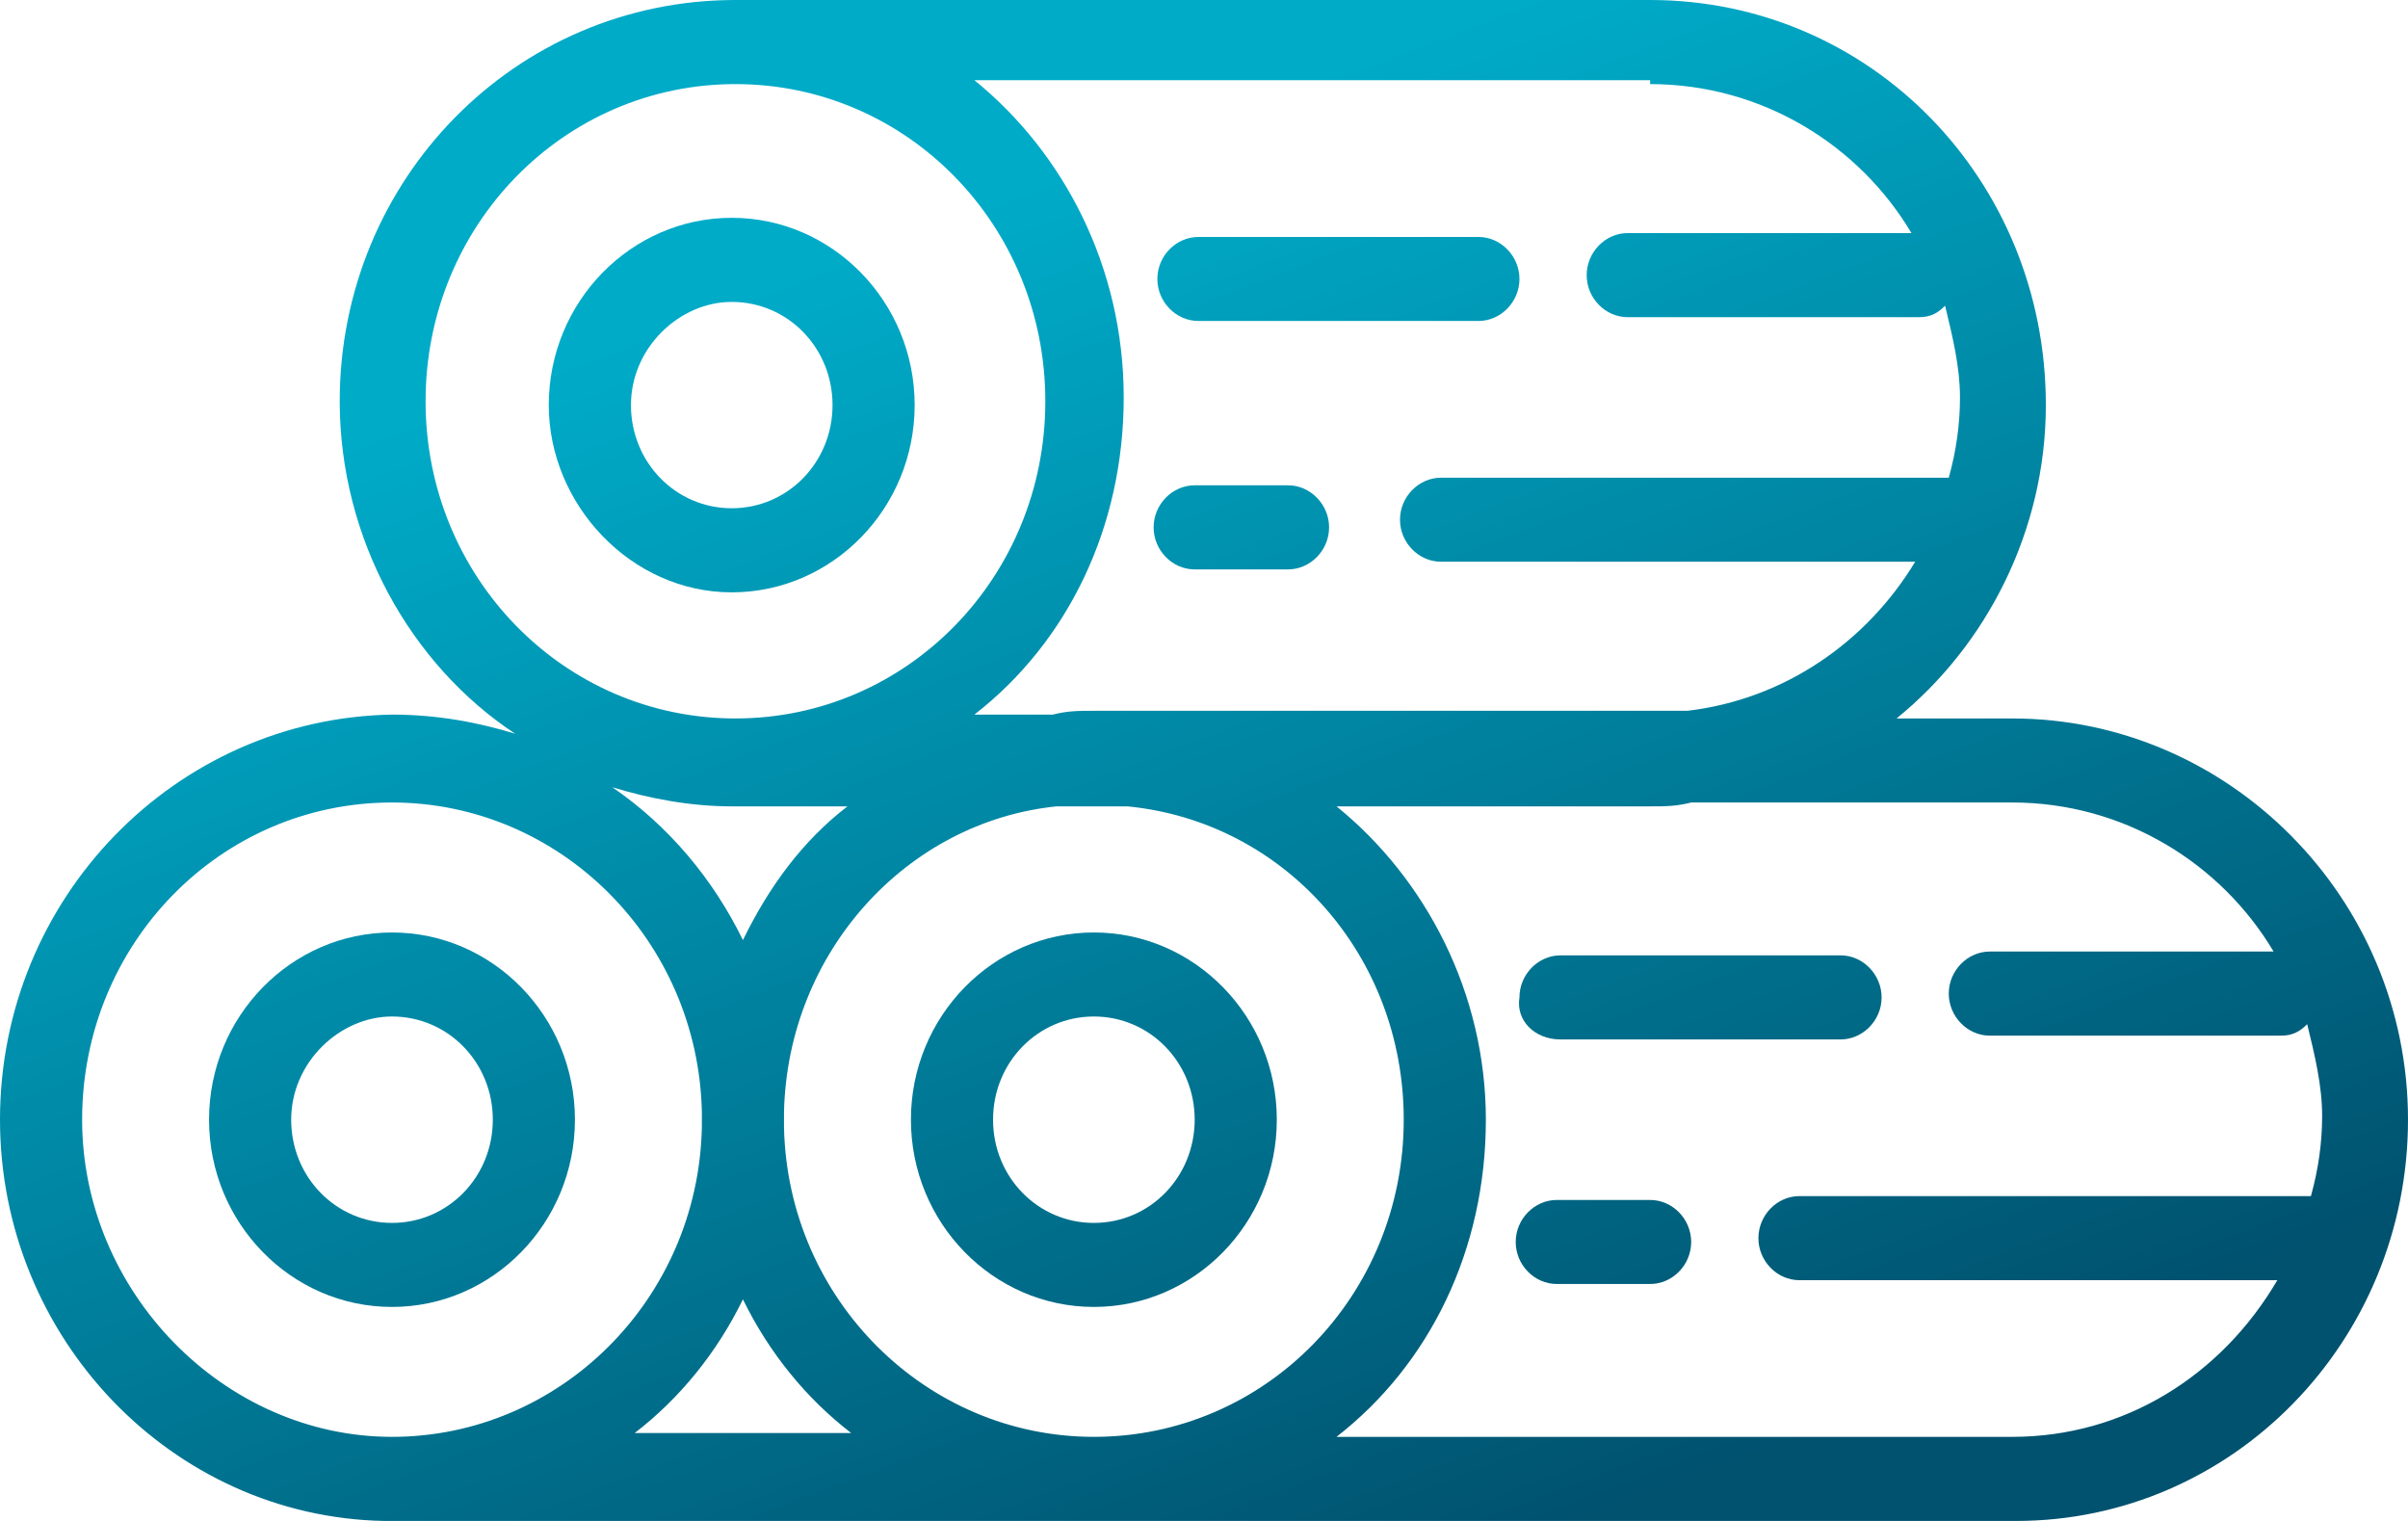
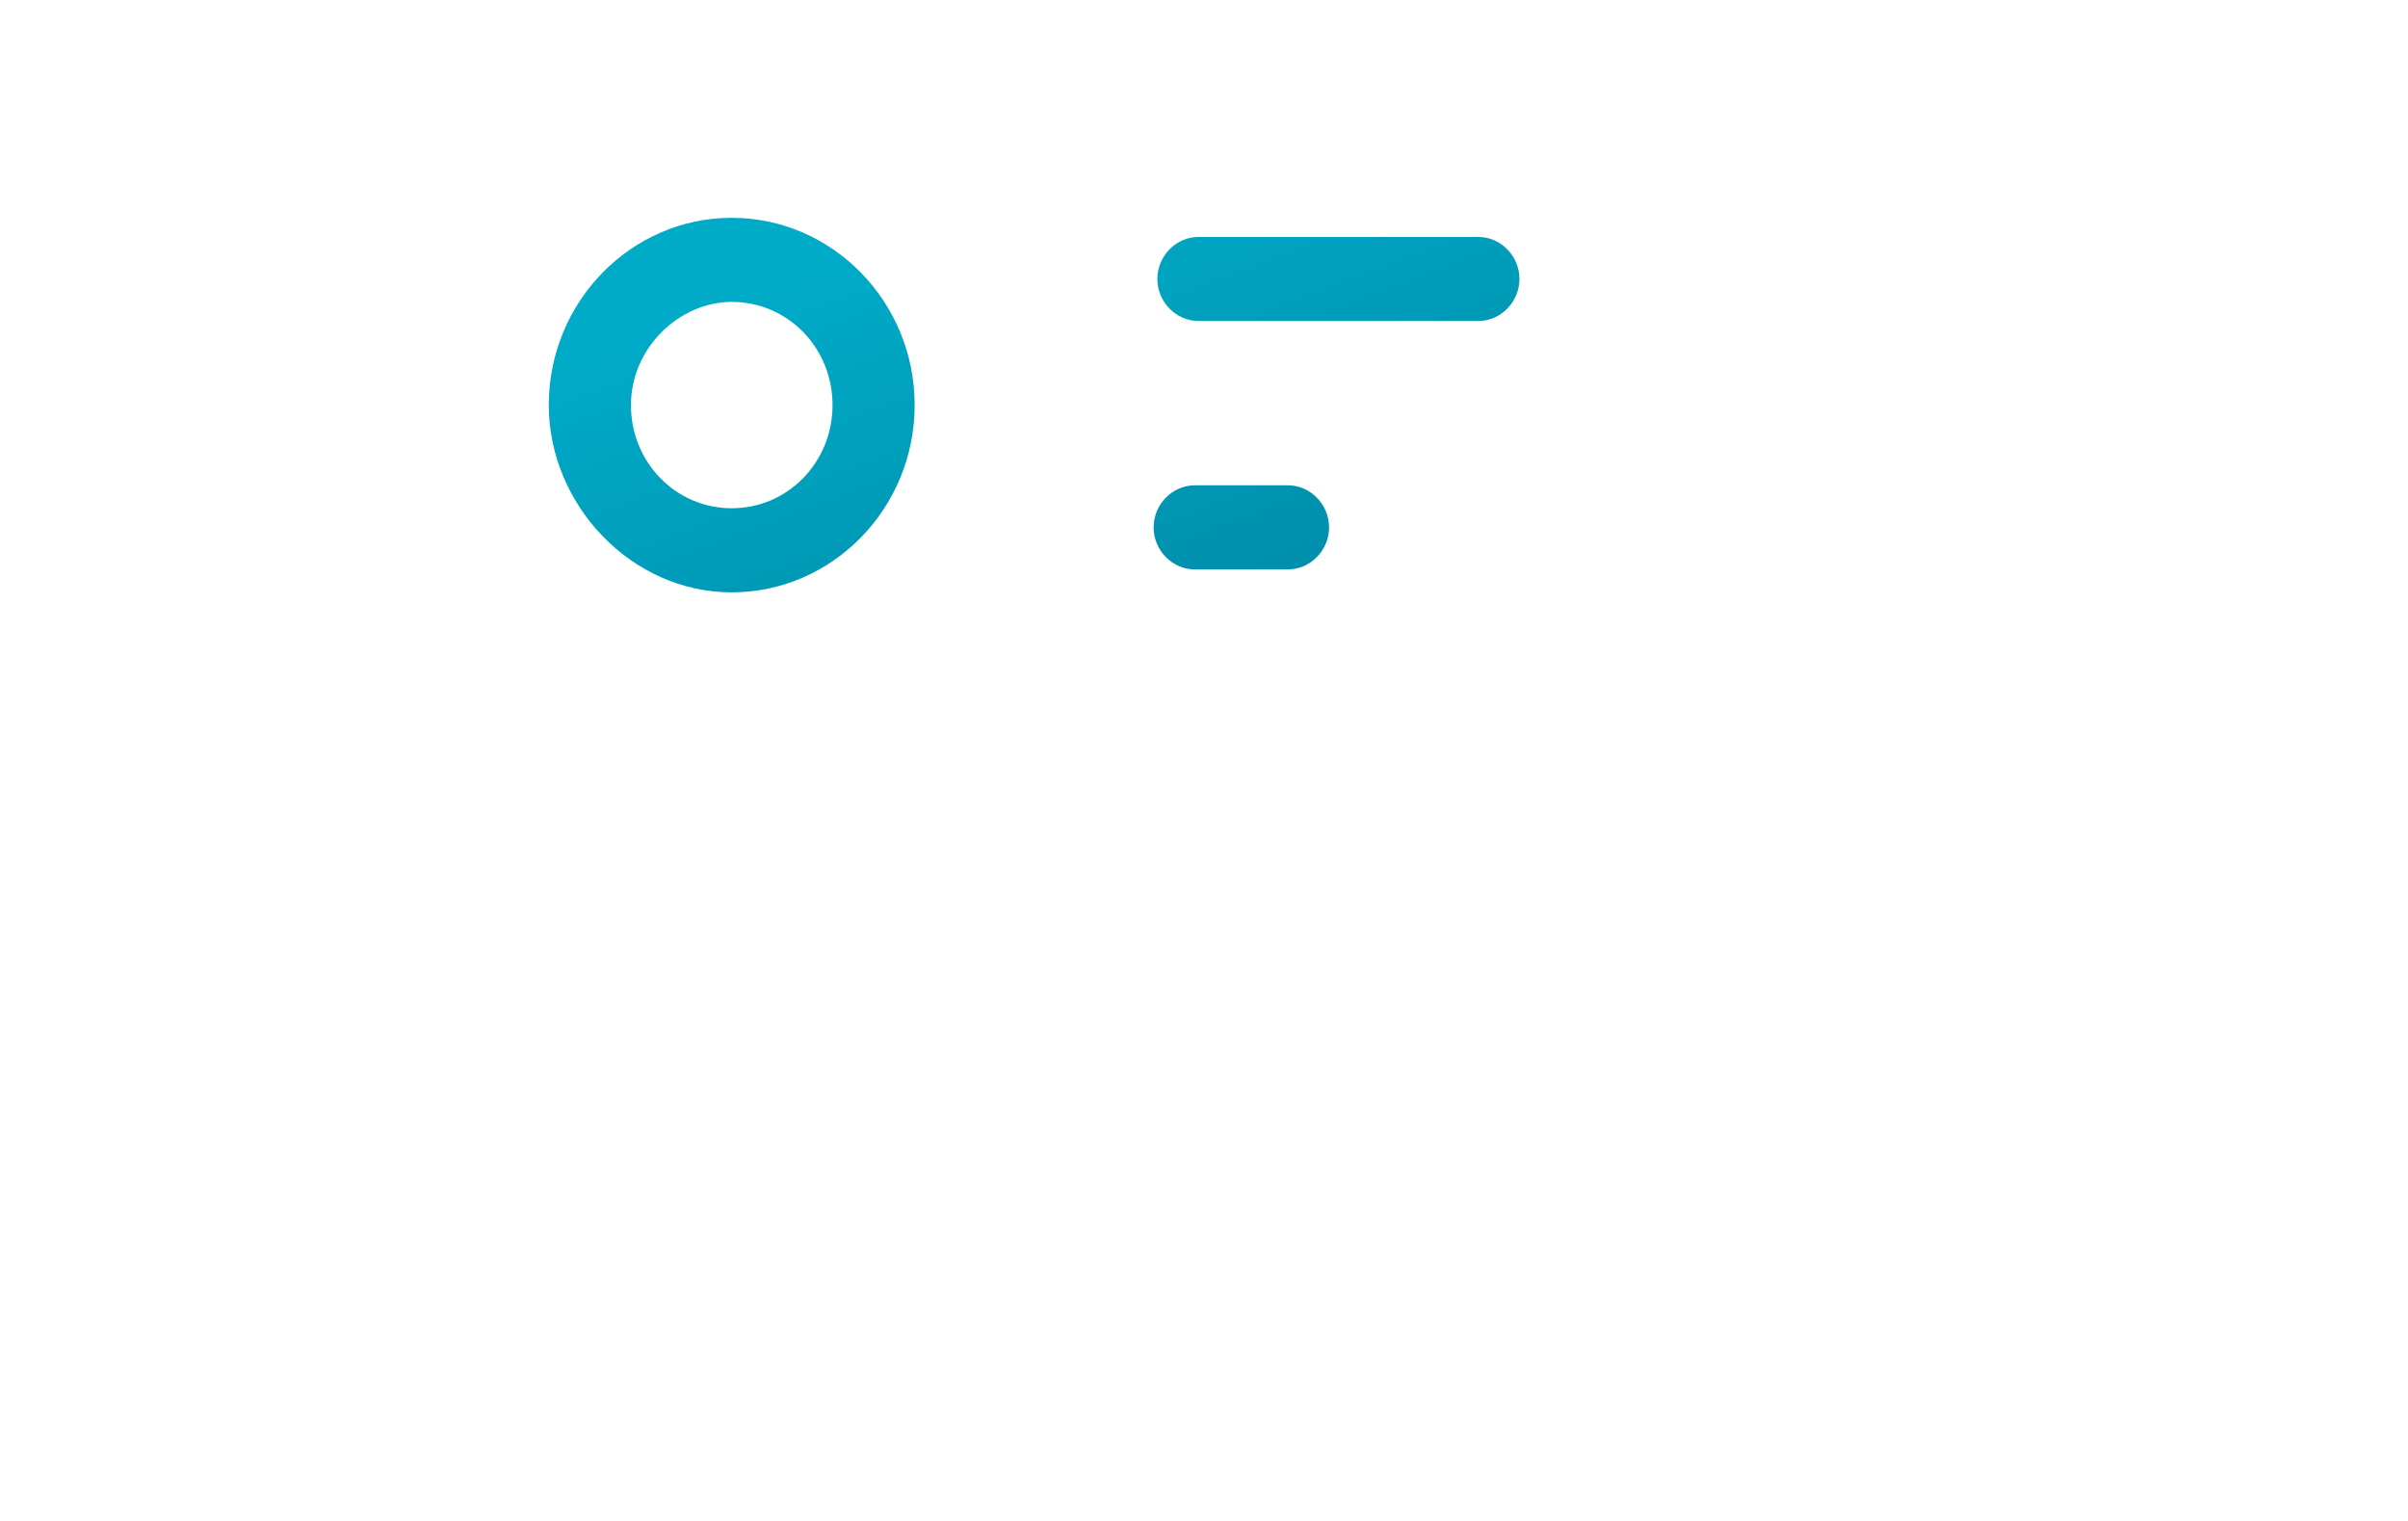
<svg xmlns="http://www.w3.org/2000/svg" width="38" height="24" viewBox="0 0 38 24" fill="none">
  <path d="M11.547 9.347C13.138 9.347 14.434 8.02 14.434 6.392C14.434 4.764 13.138 3.437 11.547 3.437C9.957 3.437 8.66 4.764 8.66 6.392C8.66 7.96 9.957 9.347 11.547 9.347ZM11.547 4.764C12.431 4.764 13.138 5.487 13.138 6.392C13.138 7.296 12.431 8.02 11.547 8.02C10.664 8.02 9.957 7.296 9.957 6.392C9.957 5.487 10.723 4.764 11.547 4.764Z" fill="url(#paint0_linear_2012_1109)" />
  <path d="M18.912 5.065H23.33C23.684 5.065 23.978 4.764 23.978 4.402C23.978 4.04 23.684 3.739 23.33 3.739H18.912C18.558 3.739 18.264 4.04 18.264 4.402C18.264 4.764 18.558 5.065 18.912 5.065Z" fill="url(#paint1_linear_2012_1109)" />
  <path d="M18.853 8.985H20.326C20.679 8.985 20.974 8.683 20.974 8.322C20.974 7.96 20.679 7.658 20.326 7.658H18.853C18.499 7.658 18.205 7.96 18.205 8.322C18.205 8.683 18.499 8.985 18.853 8.985Z" fill="url(#paint2_linear_2012_1109)" />
-   <path d="M6.186 20.623C7.777 20.623 9.073 19.297 9.073 17.668C9.073 16.04 7.777 14.714 6.186 14.714C4.595 14.714 3.299 16.04 3.299 17.668C3.299 19.297 4.595 20.623 6.186 20.623ZM6.186 16.04C7.07 16.04 7.777 16.764 7.777 17.668C7.777 18.573 7.07 19.297 6.186 19.297C5.302 19.297 4.595 18.573 4.595 17.668C4.595 16.764 5.361 16.04 6.186 16.04Z" fill="url(#paint3_linear_2012_1109)" />
-   <path d="M14.375 17.668C14.375 19.297 15.671 20.623 17.262 20.623C18.853 20.623 20.149 19.297 20.149 17.668C20.149 16.04 18.853 14.714 17.262 14.714C15.671 14.714 14.375 16.04 14.375 17.668ZM18.853 17.668C18.853 18.573 18.146 19.297 17.262 19.297C16.378 19.297 15.671 18.573 15.671 17.668C15.671 16.764 16.378 16.04 17.262 16.04C18.146 16.04 18.853 16.764 18.853 17.668Z" fill="url(#paint4_linear_2012_1109)" />
-   <path d="M31.755 11.337H29.929C31.343 10.191 32.285 8.382 32.285 6.392C32.285 2.834 29.516 0 26.04 0H11.606C8.13 0 5.361 2.834 5.361 6.332C5.361 8.503 6.481 10.492 8.13 11.578C7.541 11.397 6.893 11.276 6.186 11.276C2.769 11.337 0 14.171 0 17.668C0 21.105 2.71 23.94 6.068 24C6.068 24 6.068 24 6.127 24H31.814C35.231 24 38 21.166 38 17.668C38 14.171 35.172 11.337 31.755 11.337ZM26.04 1.327C27.808 1.327 29.34 2.291 30.164 3.678H25.687C25.333 3.678 25.039 3.98 25.039 4.342C25.039 4.704 25.333 5.005 25.687 5.005H30.282C30.459 5.005 30.577 4.945 30.695 4.824C30.812 5.307 30.93 5.789 30.93 6.271C30.93 6.693 30.871 7.116 30.753 7.538H22.741C22.388 7.538 22.093 7.839 22.093 8.201C22.093 8.563 22.388 8.864 22.741 8.864H30.223C29.457 10.131 28.161 11.035 26.63 11.216H17.262C17.026 11.216 16.85 11.216 16.614 11.276H15.377C16.85 10.131 17.733 8.322 17.733 6.271C17.733 4.221 16.791 2.412 15.377 1.266H26.04V1.327ZM22.152 17.668C22.152 20.442 19.972 22.673 17.262 22.673C14.611 22.673 12.431 20.503 12.372 17.789C12.372 17.729 12.372 17.729 12.372 17.668C12.372 17.608 12.372 17.608 12.372 17.548C12.431 15.015 14.316 12.965 16.673 12.724H17.792C20.267 12.965 22.152 15.075 22.152 17.668ZM6.716 6.332C6.716 3.558 8.896 1.327 11.606 1.327C14.316 1.327 16.496 3.558 16.496 6.332C16.496 9.106 14.316 11.337 11.606 11.337C8.896 11.337 6.716 9.106 6.716 6.332ZM11.547 12.724H13.374C12.667 13.266 12.136 13.99 11.724 14.834C11.253 13.869 10.546 13.025 9.662 12.422C10.251 12.603 10.899 12.724 11.547 12.724ZM1.296 17.668C1.296 14.895 3.476 12.663 6.186 12.663C8.837 12.663 11.017 14.834 11.076 17.548C11.076 17.608 11.076 17.608 11.076 17.668C11.076 17.729 11.076 17.729 11.076 17.789C11.017 20.503 8.837 22.673 6.186 22.673C3.535 22.673 1.296 20.382 1.296 17.668ZM11.724 20.503C12.136 21.347 12.726 22.07 13.433 22.613H10.015C10.723 22.07 11.312 21.347 11.724 20.503ZM31.755 22.673H21.091C22.564 21.528 23.448 19.719 23.448 17.668C23.448 15.678 22.505 13.869 21.091 12.724H26.04C26.276 12.724 26.453 12.724 26.688 12.663H31.755C33.523 12.663 35.054 13.628 35.879 15.015H31.401C31.048 15.015 30.753 15.317 30.753 15.678C30.753 16.04 31.048 16.342 31.401 16.342H35.997C36.174 16.342 36.291 16.281 36.409 16.161C36.527 16.643 36.645 17.126 36.645 17.608C36.645 18.03 36.586 18.452 36.468 18.874H28.397C28.043 18.874 27.749 19.176 27.749 19.538C27.749 19.899 28.043 20.201 28.397 20.201H35.938C35.054 21.709 33.523 22.673 31.755 22.673Z" fill="url(#paint5_linear_2012_1109)" />
-   <path d="M24.626 16.402H29.045C29.398 16.402 29.693 16.101 29.693 15.739C29.693 15.377 29.398 15.075 29.045 15.075H24.626C24.273 15.075 23.978 15.377 23.978 15.739C23.919 16.101 24.214 16.402 24.626 16.402Z" fill="url(#paint6_linear_2012_1109)" />
-   <path d="M26.04 18.935H24.567C24.214 18.935 23.919 19.236 23.919 19.598C23.919 19.96 24.214 20.261 24.567 20.261H26.04C26.394 20.261 26.688 19.96 26.688 19.598C26.688 19.236 26.394 18.935 26.04 18.935Z" fill="url(#paint7_linear_2012_1109)" />
  <defs>
    <linearGradient id="paint0_linear_2012_1109" x1="23.898" y1="0.048" x2="31.98" y2="21.402" gradientUnits="userSpaceOnUse">
      <stop stop-color="#00ABC8" />
      <stop offset="1" stop-color="#00526F" />
    </linearGradient>
    <linearGradient id="paint1_linear_2012_1109" x1="23.898" y1="0.048" x2="31.98" y2="21.402" gradientUnits="userSpaceOnUse">
      <stop stop-color="#00ABC8" />
      <stop offset="1" stop-color="#00526F" />
    </linearGradient>
    <linearGradient id="paint2_linear_2012_1109" x1="23.898" y1="0.048" x2="31.98" y2="21.402" gradientUnits="userSpaceOnUse">
      <stop stop-color="#00ABC8" />
      <stop offset="1" stop-color="#00526F" />
    </linearGradient>
    <linearGradient id="paint3_linear_2012_1109" x1="23.898" y1="0.048" x2="31.98" y2="21.402" gradientUnits="userSpaceOnUse">
      <stop stop-color="#00ABC8" />
      <stop offset="1" stop-color="#00526F" />
    </linearGradient>
    <linearGradient id="paint4_linear_2012_1109" x1="23.898" y1="0.048" x2="31.98" y2="21.402" gradientUnits="userSpaceOnUse">
      <stop stop-color="#00ABC8" />
      <stop offset="1" stop-color="#00526F" />
    </linearGradient>
    <linearGradient id="paint5_linear_2012_1109" x1="23.898" y1="0.048" x2="31.98" y2="21.402" gradientUnits="userSpaceOnUse">
      <stop stop-color="#00ABC8" />
      <stop offset="1" stop-color="#00526F" />
    </linearGradient>
    <linearGradient id="paint6_linear_2012_1109" x1="23.898" y1="0.048" x2="31.98" y2="21.402" gradientUnits="userSpaceOnUse">
      <stop stop-color="#00ABC8" />
      <stop offset="1" stop-color="#00526F" />
    </linearGradient>
    <linearGradient id="paint7_linear_2012_1109" x1="23.898" y1="0.048" x2="31.98" y2="21.402" gradientUnits="userSpaceOnUse">
      <stop stop-color="#00ABC8" />
      <stop offset="1" stop-color="#00526F" />
    </linearGradient>
  </defs>
</svg>